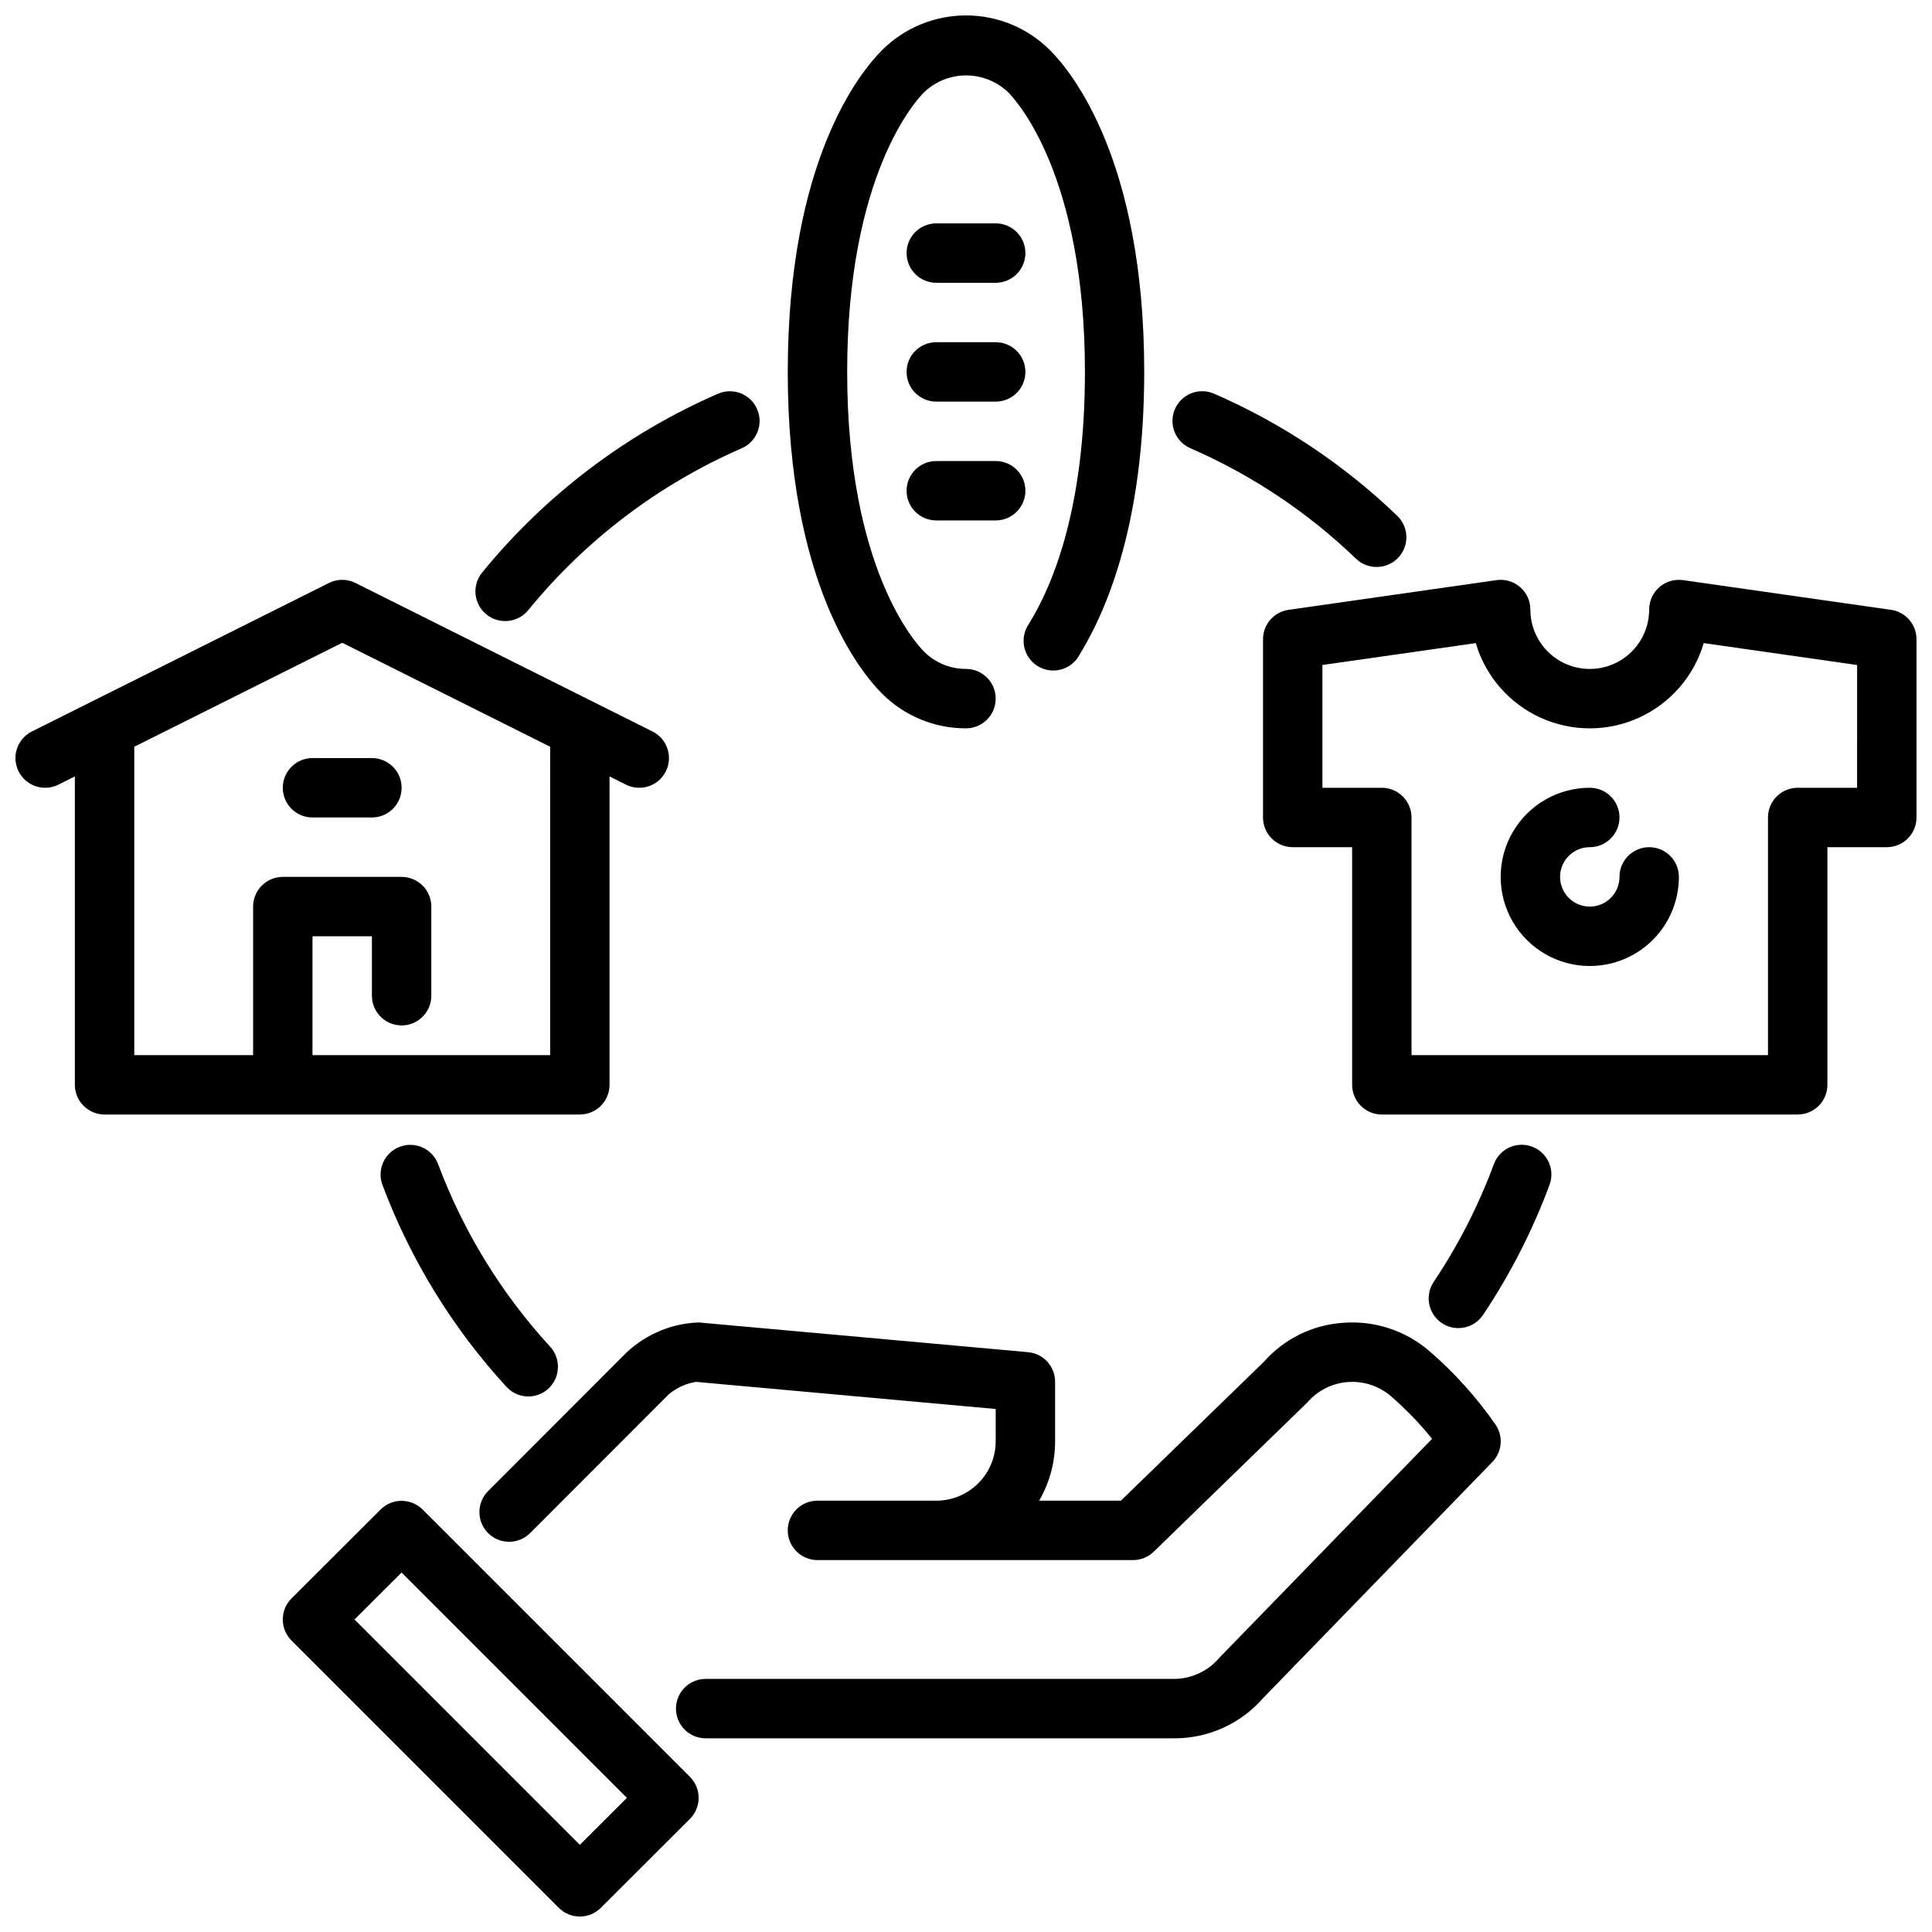
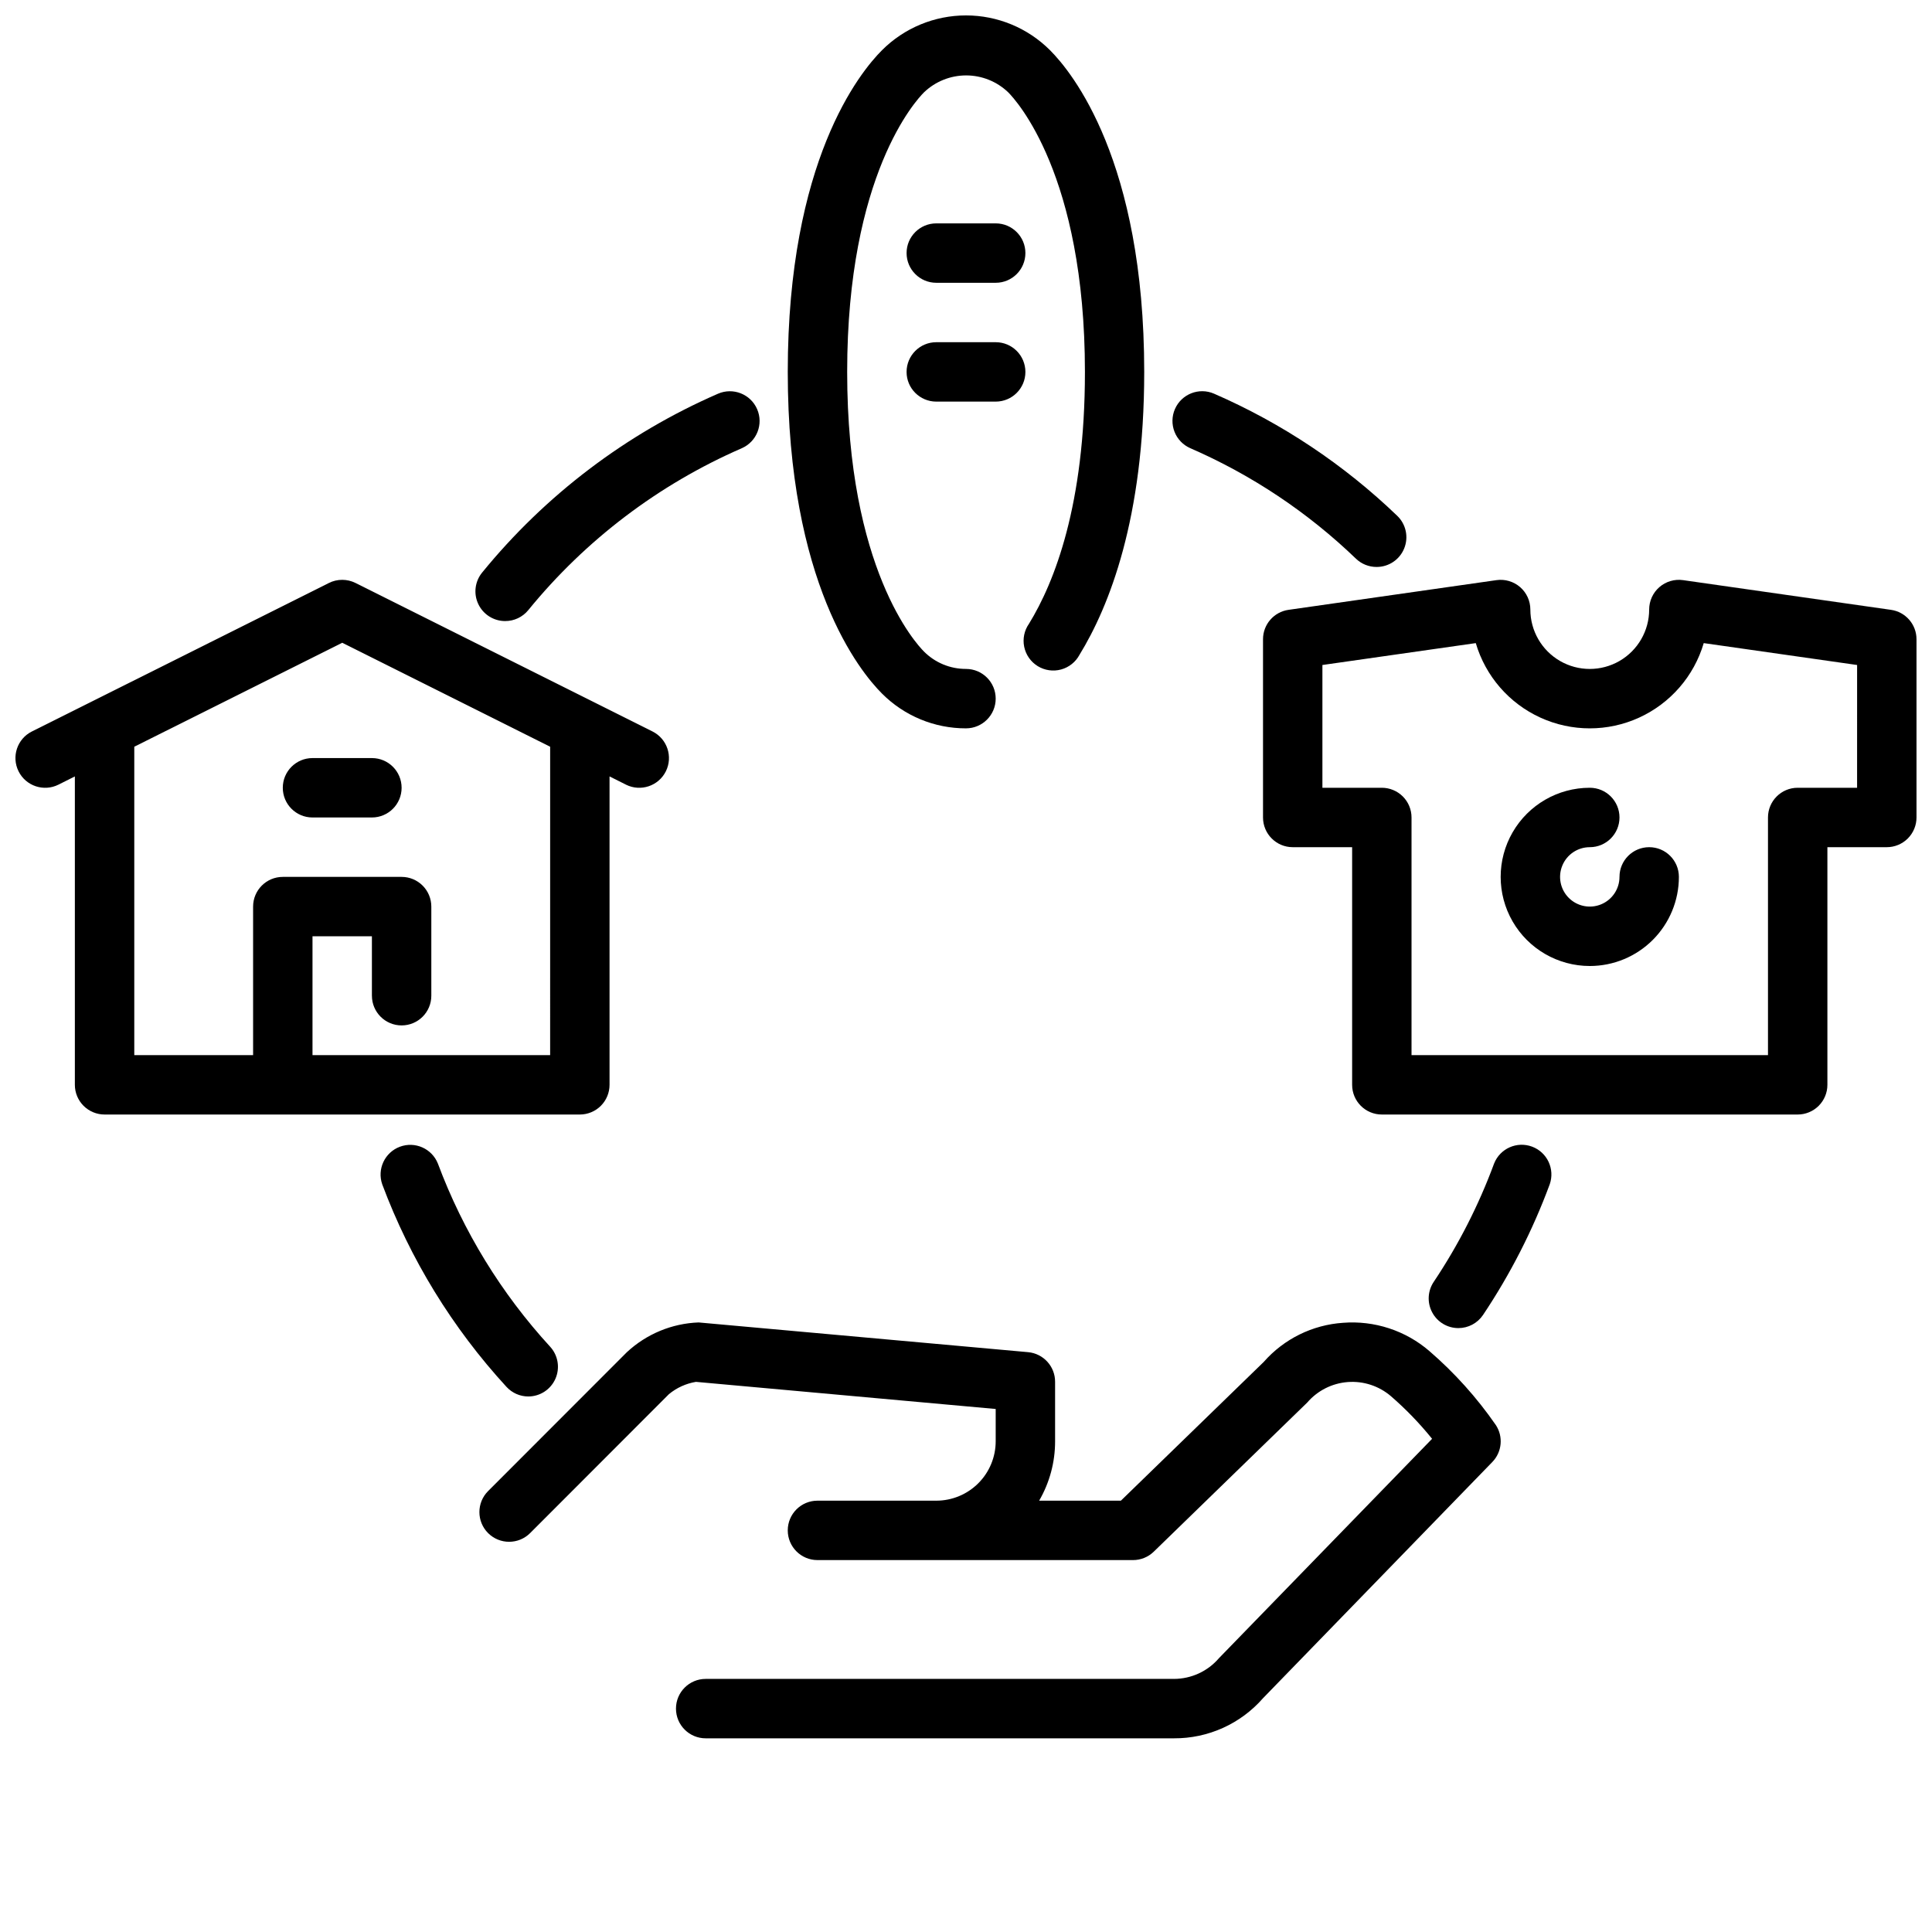
<svg xmlns="http://www.w3.org/2000/svg" width="800px" height="800px" version="1.1" viewBox="144 144 512 512">
  <defs>
    <clipPath id="d">
      <path d="m148.09 297h173.91v143h-173.91z" />
    </clipPath>
    <clipPath id="c">
      <path d="m478 297h173.9v143h-173.9z" />
    </clipPath>
    <clipPath id="b">
      <path d="m352 148.09h96v189.91h-96z" />
    </clipPath>
    <clipPath id="a">
      <path d="m218 541h112v110.9h-112z" />
    </clipPath>
  </defs>
  <g clip-path="url(#d)">
    <path d="m316.93 337.85-78.719-39.359h-0.004c-2.215-1.105-4.82-1.105-7.035 0l-78.719 39.359h-0.004c-3.891 1.945-5.469 6.676-3.523 10.566 1.941 3.891 6.672 5.469 10.562 3.527l4.352-2.184v81.73c0 2.086 0.832 4.09 2.309 5.566 1.477 1.473 3.477 2.305 5.566 2.305h125.95c2.086 0 4.09-0.832 5.566-2.305 1.473-1.477 2.305-3.481 2.305-5.566v-81.73l4.352 2.18v0.004c3.891 1.941 8.621 0.363 10.566-3.527 1.941-3.891 0.363-8.621-3.527-10.566zm-27.137 85.766h-62.977v-31.488h15.742v15.742l0.004 0.004c0 4.348 3.523 7.871 7.871 7.871 4.348 0 7.871-3.523 7.871-7.871v-23.617c0-2.086-0.828-4.09-2.305-5.566-1.477-1.477-3.477-2.305-5.566-2.305h-31.488c-4.348 0-7.871 3.523-7.871 7.871v39.359h-31.488v-81.727l55.105-27.551 55.105 27.551z" />
  </g>
  <g clip-path="url(#c)">
    <path d="m620.41 439.36h-110.21c-4.348 0-7.871-3.523-7.871-7.871v-62.977h-15.746c-4.348 0-7.871-3.527-7.871-7.875v-47.23c0-3.918 2.879-7.238 6.754-7.793l55.105-7.871c2.258-0.324 4.547 0.348 6.273 1.844 1.727 1.496 2.715 3.664 2.715 5.949 0 5.625 3 10.82 7.871 13.633s10.875 2.812 15.746 0 7.871-8.008 7.871-13.633c0-2.285 0.992-4.453 2.715-5.949 1.727-1.496 4.016-2.168 6.273-1.844l55.105 7.871c3.879 0.555 6.754 3.875 6.754 7.793v47.23c0 2.09-0.828 4.09-2.305 5.566-1.477 1.477-3.481 2.309-5.566 2.309h-15.742v62.977c0 2.086-0.832 4.09-2.309 5.566-1.477 1.473-3.477 2.305-5.566 2.305zm-102.34-15.746h94.465v-62.977c0-4.348 3.523-7.871 7.871-7.871h15.742l0.004-32.535-40.645-5.801c-2.578 8.754-8.828 15.961-17.133 19.75-8.301 3.789-17.84 3.789-26.145 0-8.305-3.789-14.555-10.996-17.133-19.75l-40.645 5.801v32.535h15.746c2.086 0 4.09 0.832 5.566 2.305 1.477 1.477 2.305 3.481 2.305 5.566z" />
  </g>
  <path d="m242.56 360.64h-15.746c-4.348 0-7.871-3.523-7.871-7.871s3.523-7.871 7.871-7.871h15.746c4.348 0 7.871 3.523 7.871 7.871s-3.523 7.871-7.871 7.871z" />
  <path d="m407.87 250.43h-15.746c-4.348 0-7.871-3.523-7.871-7.871s3.523-7.871 7.871-7.871h15.746c4.348 0 7.871 3.523 7.871 7.871s-3.523 7.871-7.871 7.871z" />
  <path d="m407.87 218.94h-15.746c-4.348 0-7.871-3.523-7.871-7.871 0-4.348 3.523-7.871 7.871-7.871h15.746c4.348 0 7.871 3.523 7.871 7.871 0 4.348-3.523 7.871-7.871 7.871z" />
-   <path d="m407.87 281.92h-15.746c-4.348 0-7.871-3.523-7.871-7.871s3.523-7.871 7.871-7.871h15.746c4.348 0 7.871 3.523 7.871 7.871s-3.523 7.871-7.871 7.871z" />
  <path d="m565.31 400c-8.438 0-16.234-4.504-20.453-11.809-4.219-7.309-4.219-16.309 0-23.617 4.219-7.309 12.016-11.809 20.453-11.809 4.348 0 7.871 3.523 7.871 7.871 0 4.348-3.523 7.875-7.871 7.875-3.184 0-6.055 1.918-7.273 4.859s-0.547 6.328 1.707 8.578c2.25 2.25 5.637 2.926 8.578 1.707 2.941-1.219 4.859-4.09 4.859-7.273 0-4.348 3.523-7.871 7.871-7.871 4.348 0 7.871 3.523 7.871 7.871 0 6.262-2.488 12.27-6.914 16.699-4.43 4.43-10.438 6.918-16.699 6.918z" />
  <g clip-path="url(#b)">
    <path d="m400 337.02c-8.359 0.02-16.375-3.305-22.27-9.227-5.852-5.848-24.965-29.293-24.965-85.238 0-55.945 19.113-79.391 24.973-85.246 5.902-5.906 13.914-9.223 22.266-9.223 8.352 0 16.359 3.316 22.266 9.223 5.848 5.856 24.961 29.301 24.961 85.246 0 38.887-9.328 62.227-17.145 74.965-1.02 1.918-2.789 3.332-4.887 3.902-2.098 0.57-4.34 0.246-6.191-0.891-1.852-1.141-3.148-2.996-3.586-5.125s0.027-4.344 1.281-6.121c6.762-11.02 14.816-31.488 14.816-66.73 0-52.262-18.27-72.02-20.348-74.105l-0.004-0.004c-3-2.863-6.988-4.461-11.133-4.461-4.148 0-8.137 1.598-11.137 4.461-2.117 2.086-20.387 21.848-20.387 74.109 0 52.262 18.27 72.02 20.348 74.105 2.949 2.965 6.961 4.625 11.141 4.613 4.348 0 7.871 3.523 7.871 7.871 0 4.348-3.523 7.875-7.871 7.875z" />
  </g>
  <g clip-path="url(#a)">
-     <path d="m297.66 651.9c-2.09 0-4.09-0.828-5.566-2.305l-70.848-70.848c-1.48-1.477-2.309-3.481-2.309-5.57 0-2.09 0.828-4.094 2.309-5.57l23.617-23.57h-0.004c3.074-3.07 8.059-3.07 11.133 0l70.848 70.848v0.004c1.477 1.477 2.309 3.481 2.309 5.566 0 2.09-0.832 4.094-2.309 5.57l-23.617 23.57c-1.477 1.477-3.477 2.305-5.562 2.305zm-59.711-78.719 59.711 59.715 12.477-12.445-59.711-59.715z" />
-   </g>
+     </g>
  <path d="m540.39 521.62c-5.012-7.242-10.926-13.82-17.594-19.578-6.328-5.449-14.574-8.141-22.898-7.484-8.098 0.547-15.648 4.277-21.004 10.375l-37.848 36.762h-21.664c2.777-4.781 4.238-10.215 4.227-15.746v-15.742c0.02-4.086-3.094-7.504-7.164-7.871l-87.301-7.875c-7.074 0.258-13.82 3.055-19.008 7.875l-36.785 36.816h-0.004c-3.07 3.074-3.07 8.062 0.004 11.137 3.078 3.07 8.062 3.07 11.137-0.004l36.785-36.82c2.059-1.699 4.531-2.824 7.164-3.258l79.43 7.188v8.555c0 4.176-1.66 8.184-4.613 11.133-2.953 2.953-6.957 4.613-11.133 4.613h-31.488c-4.348 0-7.871 3.523-7.871 7.871s3.523 7.871 7.871 7.871h83.602c2.059 0.008 4.035-0.789 5.512-2.219l40.668-39.516c2.719-3.168 6.582-5.125 10.742-5.445 4.16-0.32 8.277 1.027 11.449 3.742 3.965 3.434 7.613 7.215 10.91 11.297l-56.469 58.121c-2.984 3.492-7.352 5.504-11.949 5.508h-124.09c-4.348 0-7.871 3.527-7.871 7.875 0 4.348 3.523 7.871 7.871 7.871h124.09c9.043 0.055 17.664-3.828 23.617-10.637l60.75-62.574c2.586-2.652 2.973-6.75 0.926-9.84z" />
  <path d="m277.86 308.59c-3.035-0.004-5.801-1.754-7.102-4.496-1.305-2.742-0.914-5.988 1-8.344 16.762-20.559 38.195-36.812 62.512-47.406 3.992-1.738 8.633 0.086 10.371 4.074 1.742 3.988-0.082 8.633-4.07 10.371-22.008 9.59-41.402 24.297-56.57 42.902-1.504 1.844-3.762 2.91-6.141 2.898z" />
  <path d="m508.8 294.25c-2.027 0.004-3.981-0.777-5.445-2.18-12.777-12.301-27.648-22.219-43.91-29.293-1.918-0.836-3.422-2.398-4.188-4.344-0.762-1.941-0.723-4.113 0.113-6.027 1.738-3.988 6.383-5.812 10.371-4.074 17.973 7.82 34.406 18.777 48.539 32.363 2.32 2.223 3.055 5.637 1.855 8.617-1.195 2.984-4.09 4.938-7.305 4.938z" />
  <path d="m530.49 495.96c-2.914 0.004-5.59-1.605-6.953-4.184-1.367-2.574-1.199-5.691 0.438-8.102 6.543-9.781 11.906-20.301 15.98-31.34 1.582-3.977 6.055-5.957 10.066-4.461 4.012 1.5 6.086 5.93 4.676 9.973-4.512 12.199-10.445 23.824-17.68 34.637-1.461 2.172-3.906 3.477-6.527 3.477z" />
  <path d="m284.02 514.08c-2.211 0.004-4.316-0.926-5.809-2.559-14.324-15.598-25.496-33.816-32.914-53.652-1.41-4.043 0.668-8.473 4.676-9.973 4.012-1.496 8.484 0.484 10.07 4.461 6.699 17.941 16.801 34.422 29.746 48.531 2.113 2.301 2.664 5.633 1.406 8.488-1.258 2.859-4.086 4.707-7.207 4.703z" />
</svg>